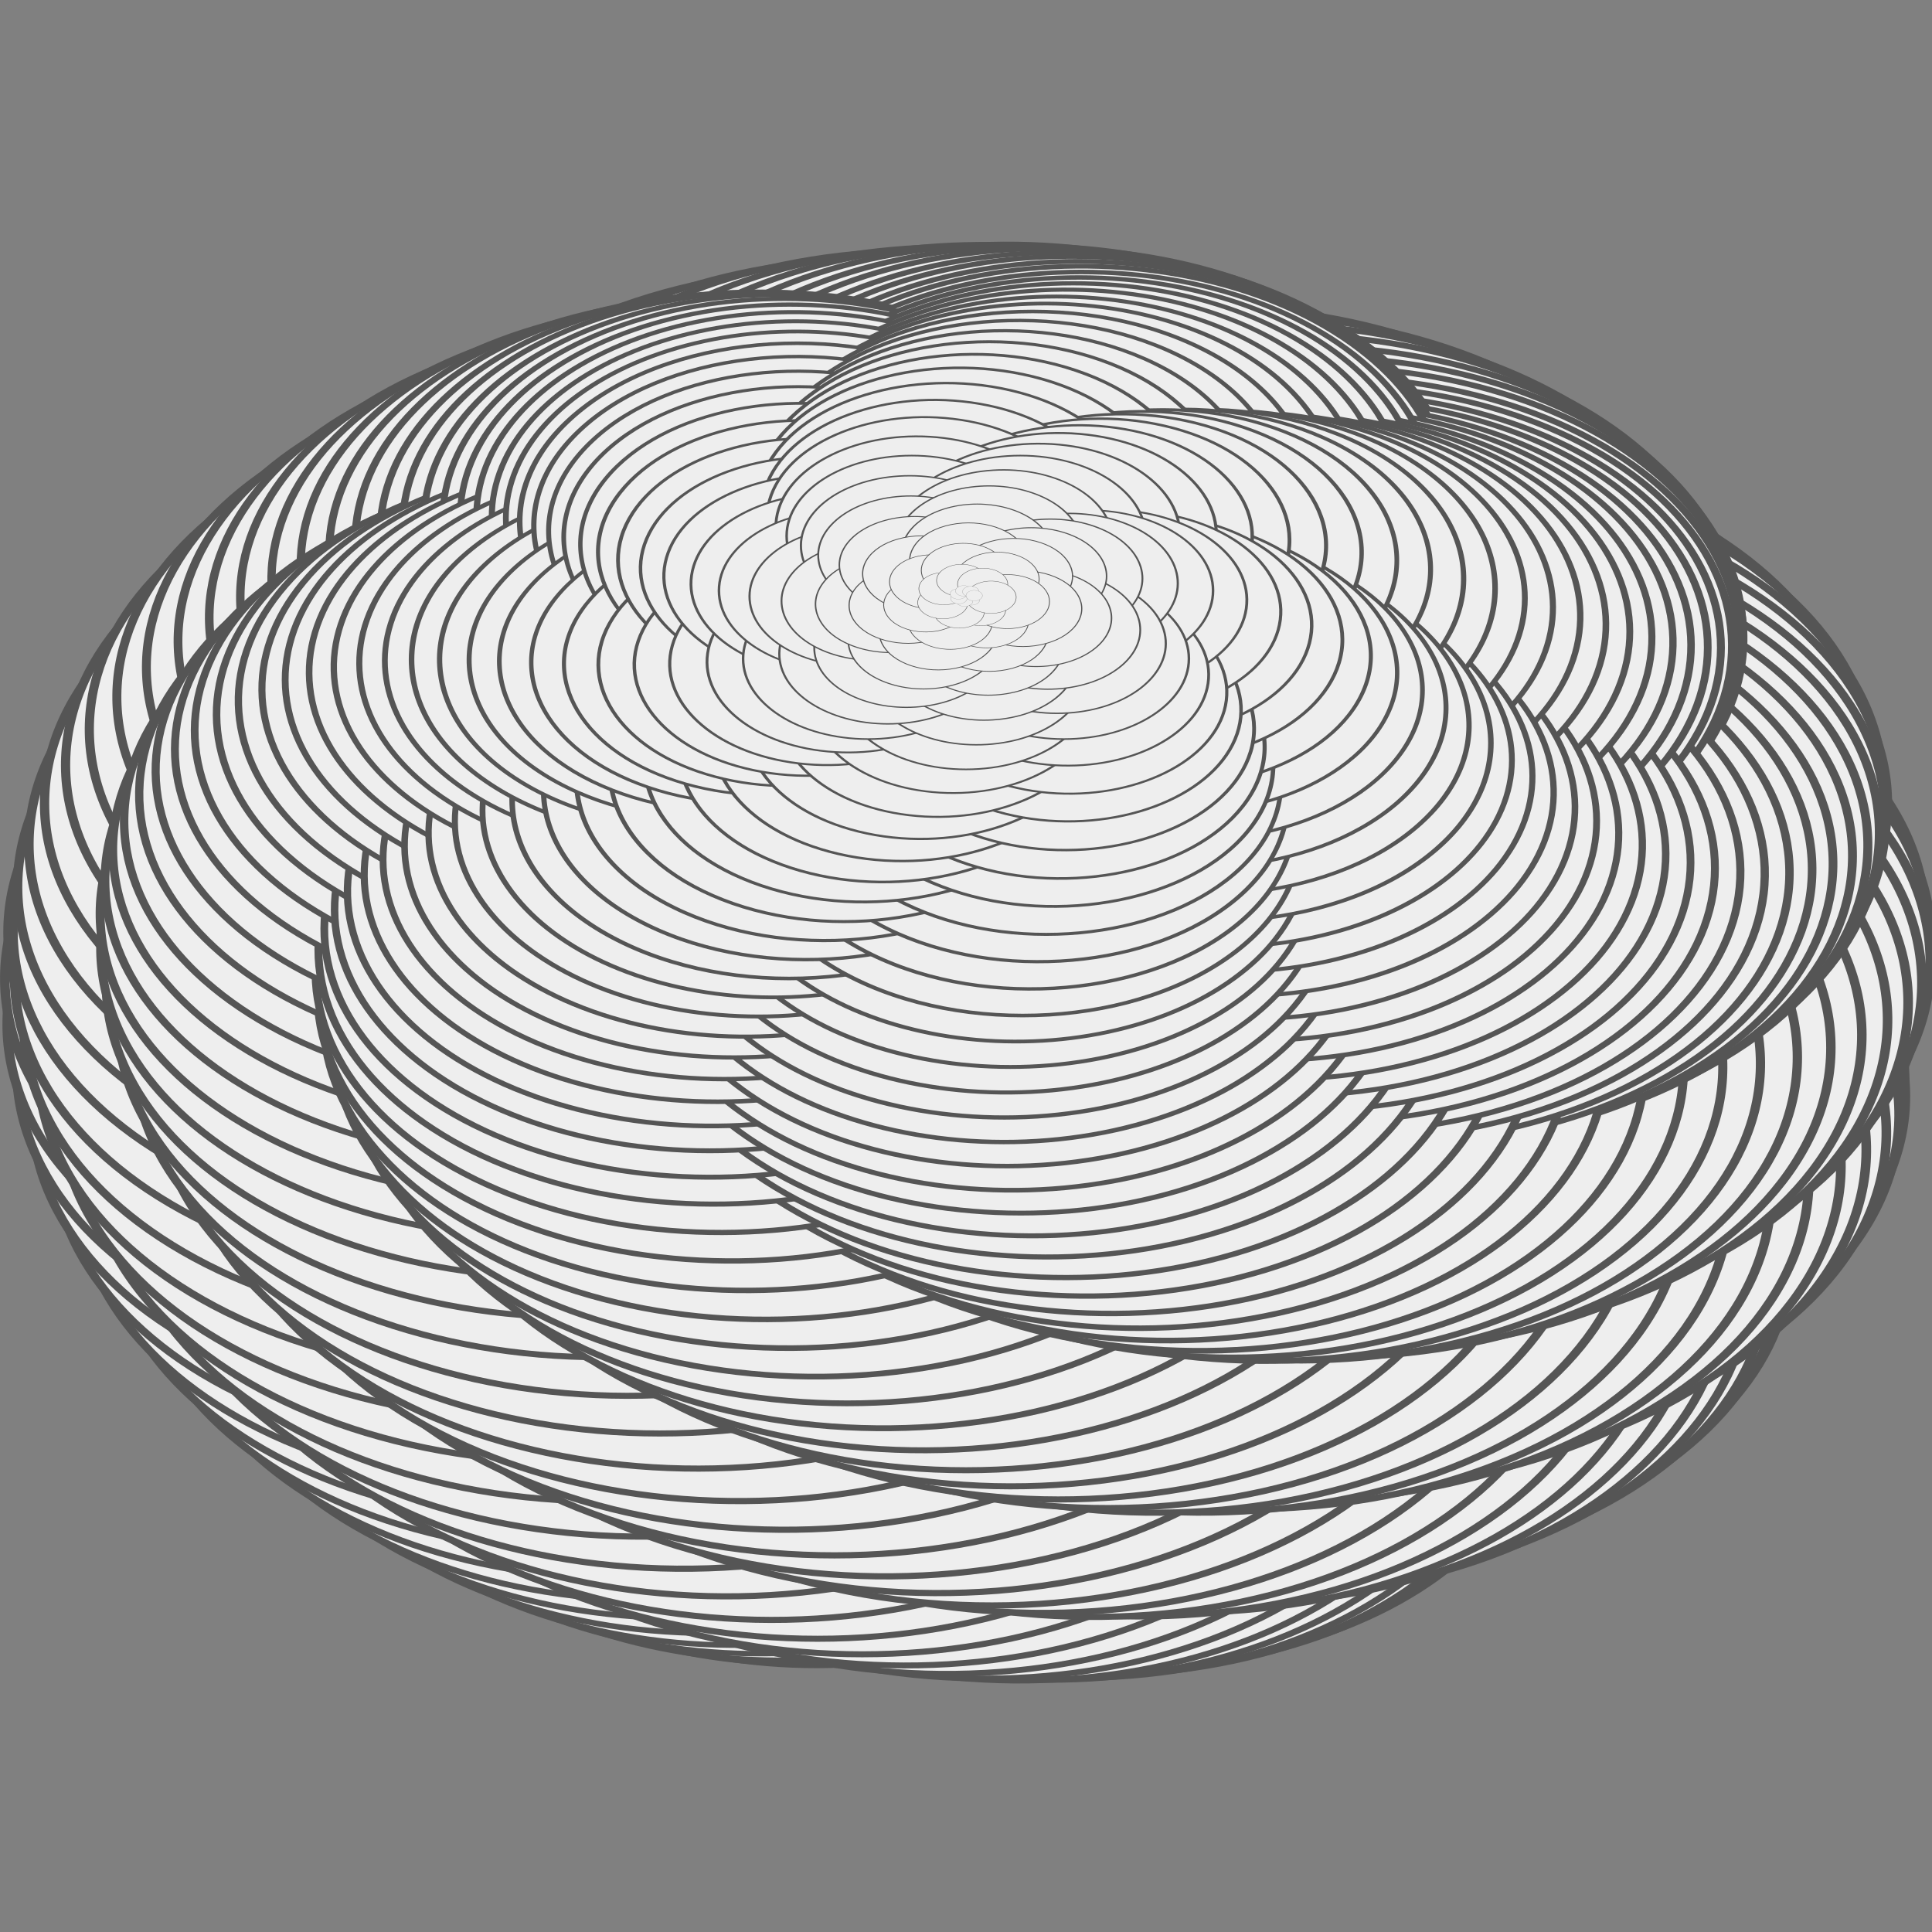
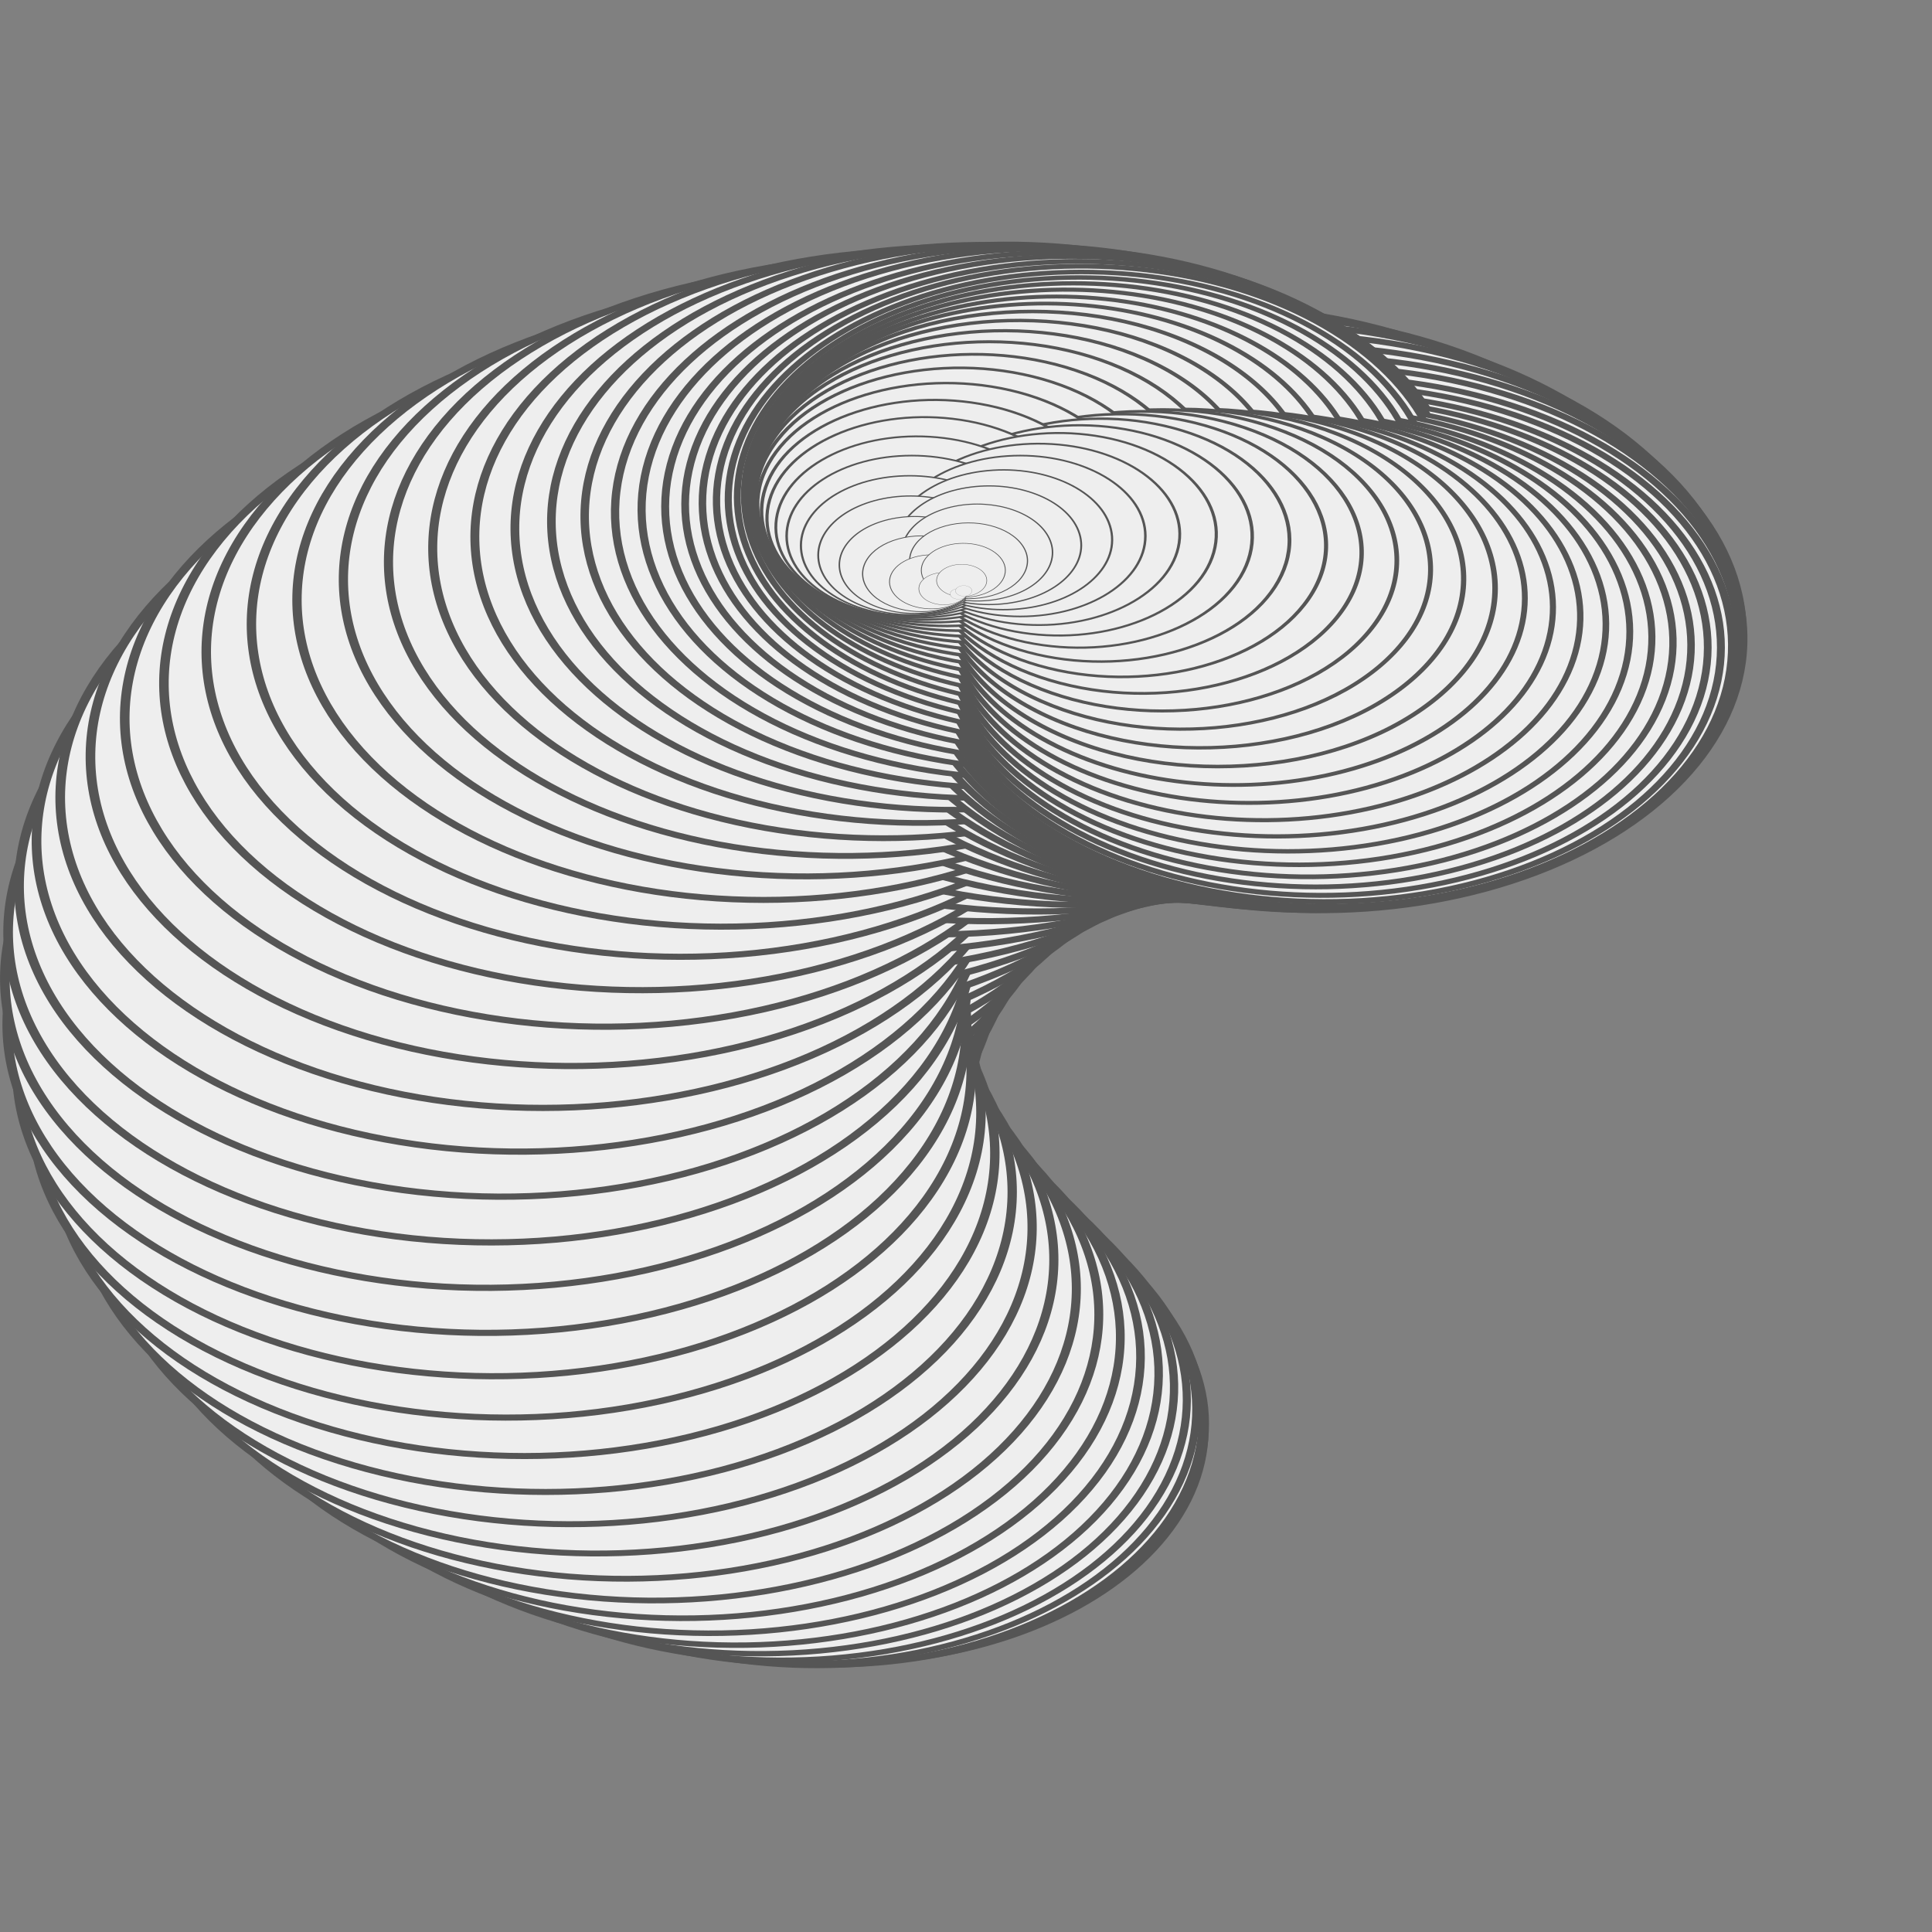
<svg xmlns="http://www.w3.org/2000/svg" xmlns:xlink="http://www.w3.org/1999/xlink" version="1.1" viewBox="0 0 200 200">
  <rect x="0" y="0" width="200" height="200" fill="#808080" stroke="none" />
  <title>Animated Sphere 3D</title>
  <defs id="animation_styles">
    <style type="text/css">
      @keyframes rotate360 {
        from { transform: rotate(360deg); }
        to   { transform: rotate(0deg); }
      }
      @-moz-keyframes rotate360 {
        from { -moz-transform: rotate(360deg); }
        to   { -moz-transform: rotate(0deg); }
      }
      @-webkit-keyframes rotate360 {
        from { -webkit-transform: rotate(360deg); }
        to   { -webkit-transform: rotate(0deg); }
      }

      .animateHeading {
         animation: rotate360 5s linear infinite;
        -moz-animation: rotate360 5s linear infinite;
        -webkit-animation: rotate360 5s linear infinite;
      }

      .object3D { stroke: #555555; fill: #eeeeee; stroke-width: 1 }
    </style>
  </defs>
  <defs id="slices">
    <g id="beads">
-       <circle cx="50" cy="0" r="50" />
-       <circle cx="31.174" cy="39.092" r="50" />
-       <circle cx="-11.126" cy="48.746" r="50" />
      <circle cx="-45.048" cy="21.694" r="50" />
      <circle cx="-45.048" cy="-21.694" r="50" />
-       <circle cx="-11.126" cy="-48.746" r="50" />
-       <circle cx="31.174" cy="-39.092" r="50" />
    </g>
    <g id="slice1" transform="scale (0.017) rotate (45)">
      <use xlink:href="#beads" />
    </g>
    <g id="slice2" transform="scale (0.052) rotate (45)">
      <use xlink:href="#beads" />
    </g>
    <g id="slice3" transform="scale (0.087) rotate (45)">
      <use xlink:href="#beads" />
    </g>
    <g id="slice4" transform="scale (0.122) rotate (45)">
      <use xlink:href="#beads" />
    </g>
    <g id="slice5" transform="scale (0.156) rotate (45)">
      <use xlink:href="#beads" />
    </g>
    <g id="slice6" transform="scale (0.191) rotate (45)">
      <use xlink:href="#beads" />
    </g>
    <g id="slice7" transform="scale (0.225) rotate (45)">
      <use xlink:href="#beads" />
    </g>
    <g id="slice8" transform="scale (0.259) rotate (45)">
      <use xlink:href="#beads" />
    </g>
    <g id="slice9" transform="scale (0.292) rotate (45)">
      <use xlink:href="#beads" />
    </g>
    <g id="slice10" transform="scale (0.326) rotate (45)">
      <use xlink:href="#beads" />
    </g>
    <g id="slice11" transform="scale (0.358) rotate (45)">
      <use xlink:href="#beads" />
    </g>
    <g id="slice12" transform="scale (0.391) rotate (45)">
      <use xlink:href="#beads" />
    </g>
    <g id="slice13" transform="scale (0.423) rotate (45)">
      <use xlink:href="#beads" />
    </g>
    <g id="slice14" transform="scale (0.454) rotate (45)">
      <use xlink:href="#beads" />
    </g>
    <g id="slice15" transform="scale (0.485) rotate (45)">
      <use xlink:href="#beads" />
    </g>
    <g id="slice16" transform="scale (0.515) rotate (45)">
      <use xlink:href="#beads" />
    </g>
    <g id="slice17" transform="scale (0.545) rotate (45)">
      <use xlink:href="#beads" />
    </g>
    <g id="slice18" transform="scale (0.574) rotate (45)">
      <use xlink:href="#beads" />
    </g>
    <g id="slice19" transform="scale (0.602) rotate (45)">
      <use xlink:href="#beads" />
    </g>
    <g id="slice20" transform="scale (0.629) rotate (45)">
      <use xlink:href="#beads" />
    </g>
    <g id="slice21" transform="scale (0.656) rotate (45)">
      <use xlink:href="#beads" />
    </g>
    <g id="slice22" transform="scale (0.682) rotate (45)">
      <use xlink:href="#beads" />
    </g>
    <g id="slice23" transform="scale (0.707) rotate (45)">
      <use xlink:href="#beads" />
    </g>
    <g id="slice24" transform="scale (0.731) rotate (45)">
      <use xlink:href="#beads" />
    </g>
    <g id="slice25" transform="scale (0.755) rotate (45)">
      <use xlink:href="#beads" />
    </g>
    <g id="slice26" transform="scale (0.777) rotate (45)">
      <use xlink:href="#beads" />
    </g>
    <g id="slice27" transform="scale (0.799) rotate (45)">
      <use xlink:href="#beads" />
    </g>
    <g id="slice28" transform="scale (0.819) rotate (45)">
      <use xlink:href="#beads" />
    </g>
    <g id="slice29" transform="scale (0.839) rotate (45)">
      <use xlink:href="#beads" />
    </g>
    <g id="slice30" transform="scale (0.857) rotate (45)">
      <use xlink:href="#beads" />
    </g>
    <g id="slice31" transform="scale (0.875) rotate (45)">
      <use xlink:href="#beads" />
    </g>
    <g id="slice32" transform="scale (0.891) rotate (45)">
      <use xlink:href="#beads" />
    </g>
    <g id="slice33" transform="scale (0.906) rotate (45)">
      <use xlink:href="#beads" />
    </g>
    <g id="slice34" transform="scale (0.921) rotate (45)">
      <use xlink:href="#beads" />
    </g>
    <g id="slice35" transform="scale (0.934) rotate (45)">
      <use xlink:href="#beads" />
    </g>
    <g id="slice36" transform="scale (0.946) rotate (45)">
      <use xlink:href="#beads" />
    </g>
    <g id="slice37" transform="scale (0.956) rotate (45)">
      <use xlink:href="#beads" />
    </g>
    <g id="slice38" transform="scale (0.966) rotate (45)">
      <use xlink:href="#beads" />
    </g>
    <g id="slice39" transform="scale (0.974) rotate (45)">
      <use xlink:href="#beads" />
    </g>
    <g id="slice40" transform="scale (0.982) rotate (45)">
      <use xlink:href="#beads" />
    </g>
    <g id="slice41" transform="scale (0.988) rotate (45)">
      <use xlink:href="#beads" />
    </g>
    <g id="slice42" transform="scale (0.993) rotate (45)">
      <use xlink:href="#beads" />
    </g>
    <g id="slice43" transform="scale (0.996) rotate (45)">
      <use xlink:href="#beads" />
    </g>
    <g id="slice44" transform="scale (0.999) rotate (45)">
      <use xlink:href="#beads" />
    </g>
    <g id="slice45" transform="scale (1) rotate (45)">
      <use xlink:href="#beads" />
    </g>
  </defs>
  <g id="object3D">
    <g class="object3D" transform="translate (100 100) scale (1 0.643)">
      <g id="layer1" transform="translate (0 59.579) rotate (-3.141)">
        <use class="animateHeading" xlink:href="#slice1" />
      </g>
      <g id="layer2" transform="translate (0 59.506) rotate (-9.408)">
        <use class="animateHeading" xlink:href="#slice2" />
      </g>
      <g id="layer3" transform="translate (0 59.361) rotate (-15.628)">
        <use class="animateHeading" xlink:href="#slice3" />
      </g>
      <g id="layer4" transform="translate (0 59.144) rotate (-21.773)">
        <use class="animateHeading" xlink:href="#slice4" />
      </g>
      <g id="layer5" transform="translate (0 58.854) rotate (-27.811)">
        <use class="animateHeading" xlink:href="#slice5" />
      </g>
      <g id="layer6" transform="translate (0 58.493) rotate (-33.715)">
        <use class="animateHeading" xlink:href="#slice6" />
      </g>
      <g id="layer7" transform="translate (0 58.06) rotate (-39.453)">
        <use class="animateHeading" xlink:href="#slice7" />
      </g>
      <g id="layer8" transform="translate (0 57.557) rotate (-45)">
        <use class="animateHeading" xlink:href="#slice8" />
      </g>
      <g id="layer9" transform="translate (0 56.984) rotate (-50.327)">
        <use class="animateHeading" xlink:href="#slice9" />
      </g>
      <g id="layer10" transform="translate (0 56.341) rotate (-55.41)">
        <use class="animateHeading" xlink:href="#slice10" />
      </g>
      <g id="layer11" transform="translate (0 55.63) rotate (-60.222)">
        <use class="animateHeading" xlink:href="#slice11" />
      </g>
      <g id="layer12" transform="translate (0 54.851) rotate (-64.741)">
        <use class="animateHeading" xlink:href="#slice12" />
      </g>
      <g id="layer13" transform="translate (0 54.005) rotate (-68.944)">
        <use class="animateHeading" xlink:href="#slice13" />
      </g>
      <g id="layer14" transform="translate (0 53.093) rotate (-72.811)">
        <use class="animateHeading" xlink:href="#slice14" />
      </g>
      <g id="layer15" transform="translate (0 52.117) rotate (-76.324)">
        <use class="animateHeading" xlink:href="#slice15" />
      </g>
      <g id="layer16" transform="translate (0 51.077) rotate (-79.465)">
        <use class="animateHeading" xlink:href="#slice16" />
      </g>
      <g id="layer17" transform="translate (0 49.974) rotate (-82.219)">
        <use class="animateHeading" xlink:href="#slice17" />
      </g>
      <g id="layer18" transform="translate (0 48.811) rotate (-84.572)">
        <use class="animateHeading" xlink:href="#slice18" />
      </g>
      <g id="layer19" transform="translate (0 47.589) rotate (-86.514)">
        <use class="animateHeading" xlink:href="#slice19" />
      </g>
      <g id="layer20" transform="translate (0 46.308) rotate (-88.033)">
        <use class="animateHeading" xlink:href="#slice20" />
      </g>
      <g id="layer21" transform="translate (0 44.971) rotate (-89.124)">
        <use class="animateHeading" xlink:href="#slice21" />
      </g>
      <g id="layer22" transform="translate (0 43.58) rotate (-89.781)">
        <use class="animateHeading" xlink:href="#slice22" />
      </g>
      <g id="layer23" transform="translate (0 42.135) rotate (-90)">
        <use class="animateHeading" xlink:href="#slice23" />
      </g>
      <g id="layer24" transform="translate (0 40.639) rotate (-89.781)">
        <use class="animateHeading" xlink:href="#slice24" />
      </g>
      <g id="layer25" transform="translate (0 39.093) rotate (-89.124)">
        <use class="animateHeading" xlink:href="#slice25" />
      </g>
      <g id="layer26" transform="translate (0 37.5) rotate (-88.033)">
        <use class="animateHeading" xlink:href="#slice26" />
      </g>
      <g id="layer27" transform="translate (0 35.861) rotate (-86.514)">
        <use class="animateHeading" xlink:href="#slice27" />
      </g>
      <g id="layer28" transform="translate (0 34.178) rotate (-84.572)">
        <use class="animateHeading" xlink:href="#slice28" />
      </g>
      <g id="layer29" transform="translate (0 32.454) rotate (-82.219)">
        <use class="animateHeading" xlink:href="#slice29" />
      </g>
      <g id="layer30" transform="translate (0 30.69) rotate (-79.465)">
        <use class="animateHeading" xlink:href="#slice30" />
      </g>
      <g id="layer31" transform="translate (0 28.889) rotate (-76.324)">
        <use class="animateHeading" xlink:href="#slice31" />
      </g>
      <g id="layer32" transform="translate (0 27.052) rotate (-72.811)">
        <use class="animateHeading" xlink:href="#slice32" />
      </g>
      <g id="layer33" transform="translate (0 25.183) rotate (-68.944)">
        <use class="animateHeading" xlink:href="#slice33" />
      </g>
      <g id="layer34" transform="translate (0 23.283) rotate (-64.741)">
        <use class="animateHeading" xlink:href="#slice34" />
      </g>
      <g id="layer35" transform="translate (0 21.354) rotate (-60.222)">
        <use class="animateHeading" xlink:href="#slice35" />
      </g>
      <g id="layer36" transform="translate (0 19.4) rotate (-55.41)">
        <use class="animateHeading" xlink:href="#slice36" />
      </g>
      <g id="layer37" transform="translate (0 17.422) rotate (-50.327)">
        <use class="animateHeading" xlink:href="#slice37" />
      </g>
      <g id="layer38" transform="translate (0 15.422) rotate (-45)">
        <use class="animateHeading" xlink:href="#slice38" />
      </g>
      <g id="layer39" transform="translate (0 13.404) rotate (-39.453)">
        <use class="animateHeading" xlink:href="#slice39" />
      </g>
      <g id="layer40" transform="translate (0 11.37) rotate (-33.715)">
        <use class="animateHeading" xlink:href="#slice40" />
      </g>
      <g id="layer41" transform="translate (0 9.322) rotate (-27.811)">
        <use class="animateHeading" xlink:href="#slice41" />
      </g>
      <g id="layer42" transform="translate (0 7.262) rotate (-21.773)">
        <use class="animateHeading" xlink:href="#slice42" />
      </g>
      <g id="layer43" transform="translate (0 5.193) rotate (-15.628)">
        <use class="animateHeading" xlink:href="#slice43" />
      </g>
      <g id="layer44" transform="translate (0 3.119) rotate (-9.408)">
        <use class="animateHeading" xlink:href="#slice44" />
      </g>
      <g id="layer45" transform="translate (0 1.04) rotate (-3.141)">
        <use class="animateHeading" xlink:href="#slice45" />
      </g>
      <g id="layer46" transform="translate (0 -1.04) rotate (3.141)">
        <use class="animateHeading" xlink:href="#slice45" />
      </g>
      <g id="layer47" transform="translate (0 -3.119) rotate (9.408)">
        <use class="animateHeading" xlink:href="#slice44" />
      </g>
      <g id="layer48" transform="translate (0 -5.193) rotate (15.628)">
        <use class="animateHeading" xlink:href="#slice43" />
      </g>
      <g id="layer49" transform="translate (0 -7.262) rotate (21.773)">
        <use class="animateHeading" xlink:href="#slice42" />
      </g>
      <g id="layer50" transform="translate (0 -9.322) rotate (27.811)">
        <use class="animateHeading" xlink:href="#slice41" />
      </g>
      <g id="layer51" transform="translate (0 -11.37) rotate (33.715)">
        <use class="animateHeading" xlink:href="#slice40" />
      </g>
      <g id="layer52" transform="translate (0 -13.404) rotate (39.453)">
        <use class="animateHeading" xlink:href="#slice39" />
      </g>
      <g id="layer53" transform="translate (0 -15.422) rotate (45)">
        <use class="animateHeading" xlink:href="#slice38" />
      </g>
      <g id="layer54" transform="translate (0 -17.422) rotate (50.327)">
        <use class="animateHeading" xlink:href="#slice37" />
      </g>
      <g id="layer55" transform="translate (0 -19.4) rotate (55.41)">
        <use class="animateHeading" xlink:href="#slice36" />
      </g>
      <g id="layer56" transform="translate (0 -21.354) rotate (60.222)">
        <use class="animateHeading" xlink:href="#slice35" />
      </g>
      <g id="layer57" transform="translate (0 -23.283) rotate (64.741)">
        <use class="animateHeading" xlink:href="#slice34" />
      </g>
      <g id="layer58" transform="translate (0 -25.183) rotate (68.944)">
        <use class="animateHeading" xlink:href="#slice33" />
      </g>
      <g id="layer59" transform="translate (0 -27.052) rotate (72.811)">
        <use class="animateHeading" xlink:href="#slice32" />
      </g>
      <g id="layer60" transform="translate (0 -28.889) rotate (76.324)">
        <use class="animateHeading" xlink:href="#slice31" />
      </g>
      <g id="layer61" transform="translate (0 -30.69) rotate (79.465)">
        <use class="animateHeading" xlink:href="#slice30" />
      </g>
      <g id="layer62" transform="translate (0 -32.454) rotate (82.219)">
        <use class="animateHeading" xlink:href="#slice29" />
      </g>
      <g id="layer63" transform="translate (0 -34.178) rotate (84.572)">
        <use class="animateHeading" xlink:href="#slice28" />
      </g>
      <g id="layer64" transform="translate (0 -35.861) rotate (86.514)">
        <use class="animateHeading" xlink:href="#slice27" />
      </g>
      <g id="layer65" transform="translate (0 -37.5) rotate (88.033)">
        <use class="animateHeading" xlink:href="#slice26" />
      </g>
      <g id="layer66" transform="translate (0 -39.093) rotate (89.124)">
        <use class="animateHeading" xlink:href="#slice25" />
      </g>
      <g id="layer67" transform="translate (0 -40.639) rotate (89.781)">
        <use class="animateHeading" xlink:href="#slice24" />
      </g>
      <g id="layer68" transform="translate (0 -42.135) rotate (90)">
        <use class="animateHeading" xlink:href="#slice23" />
      </g>
      <g id="layer69" transform="translate (0 -43.58) rotate (89.781)">
        <use class="animateHeading" xlink:href="#slice22" />
      </g>
      <g id="layer70" transform="translate (0 -44.971) rotate (89.124)">
        <use class="animateHeading" xlink:href="#slice21" />
      </g>
      <g id="layer71" transform="translate (0 -46.308) rotate (88.033)">
        <use class="animateHeading" xlink:href="#slice20" />
      </g>
      <g id="layer72" transform="translate (0 -47.589) rotate (86.514)">
        <use class="animateHeading" xlink:href="#slice19" />
      </g>
      <g id="layer73" transform="translate (0 -48.811) rotate (84.572)">
        <use class="animateHeading" xlink:href="#slice18" />
      </g>
      <g id="layer74" transform="translate (0 -49.974) rotate (82.219)">
        <use class="animateHeading" xlink:href="#slice17" />
      </g>
      <g id="layer75" transform="translate (0 -51.077) rotate (79.465)">
        <use class="animateHeading" xlink:href="#slice16" />
      </g>
      <g id="layer76" transform="translate (0 -52.117) rotate (76.324)">
        <use class="animateHeading" xlink:href="#slice15" />
      </g>
      <g id="layer77" transform="translate (0 -53.093) rotate (72.811)">
        <use class="animateHeading" xlink:href="#slice14" />
      </g>
      <g id="layer78" transform="translate (0 -54.005) rotate (68.944)">
        <use class="animateHeading" xlink:href="#slice13" />
      </g>
      <g id="layer79" transform="translate (0 -54.851) rotate (64.741)">
        <use class="animateHeading" xlink:href="#slice12" />
      </g>
      <g id="layer80" transform="translate (0 -55.63) rotate (60.222)">
        <use class="animateHeading" xlink:href="#slice11" />
      </g>
      <g id="layer81" transform="translate (0 -56.341) rotate (55.41)">
        <use class="animateHeading" xlink:href="#slice10" />
      </g>
      <g id="layer82" transform="translate (0 -56.984) rotate (50.327)">
        <use class="animateHeading" xlink:href="#slice9" />
      </g>
      <g id="layer83" transform="translate (0 -57.557) rotate (45)">
        <use class="animateHeading" xlink:href="#slice8" />
      </g>
      <g id="layer84" transform="translate (0 -58.06) rotate (39.453)">
        <use class="animateHeading" xlink:href="#slice7" />
      </g>
      <g id="layer85" transform="translate (0 -58.493) rotate (33.715)">
        <use class="animateHeading" xlink:href="#slice6" />
      </g>
      <g id="layer86" transform="translate (0 -58.854) rotate (27.811)">
        <use class="animateHeading" xlink:href="#slice5" />
      </g>
      <g id="layer87" transform="translate (0 -59.144) rotate (21.773)">
        <use class="animateHeading" xlink:href="#slice4" />
      </g>
      <g id="layer88" transform="translate (0 -59.361) rotate (15.628)">
        <use class="animateHeading" xlink:href="#slice3" />
      </g>
      <g id="layer89" transform="translate (0 -59.506) rotate (9.408)">
        <use class="animateHeading" xlink:href="#slice2" />
      </g>
      <g id="layer90" transform="translate (0 -59.579) rotate (3.141)">
        <use class="animateHeading" xlink:href="#slice1" />
      </g>
    </g>
  </g>
</svg>